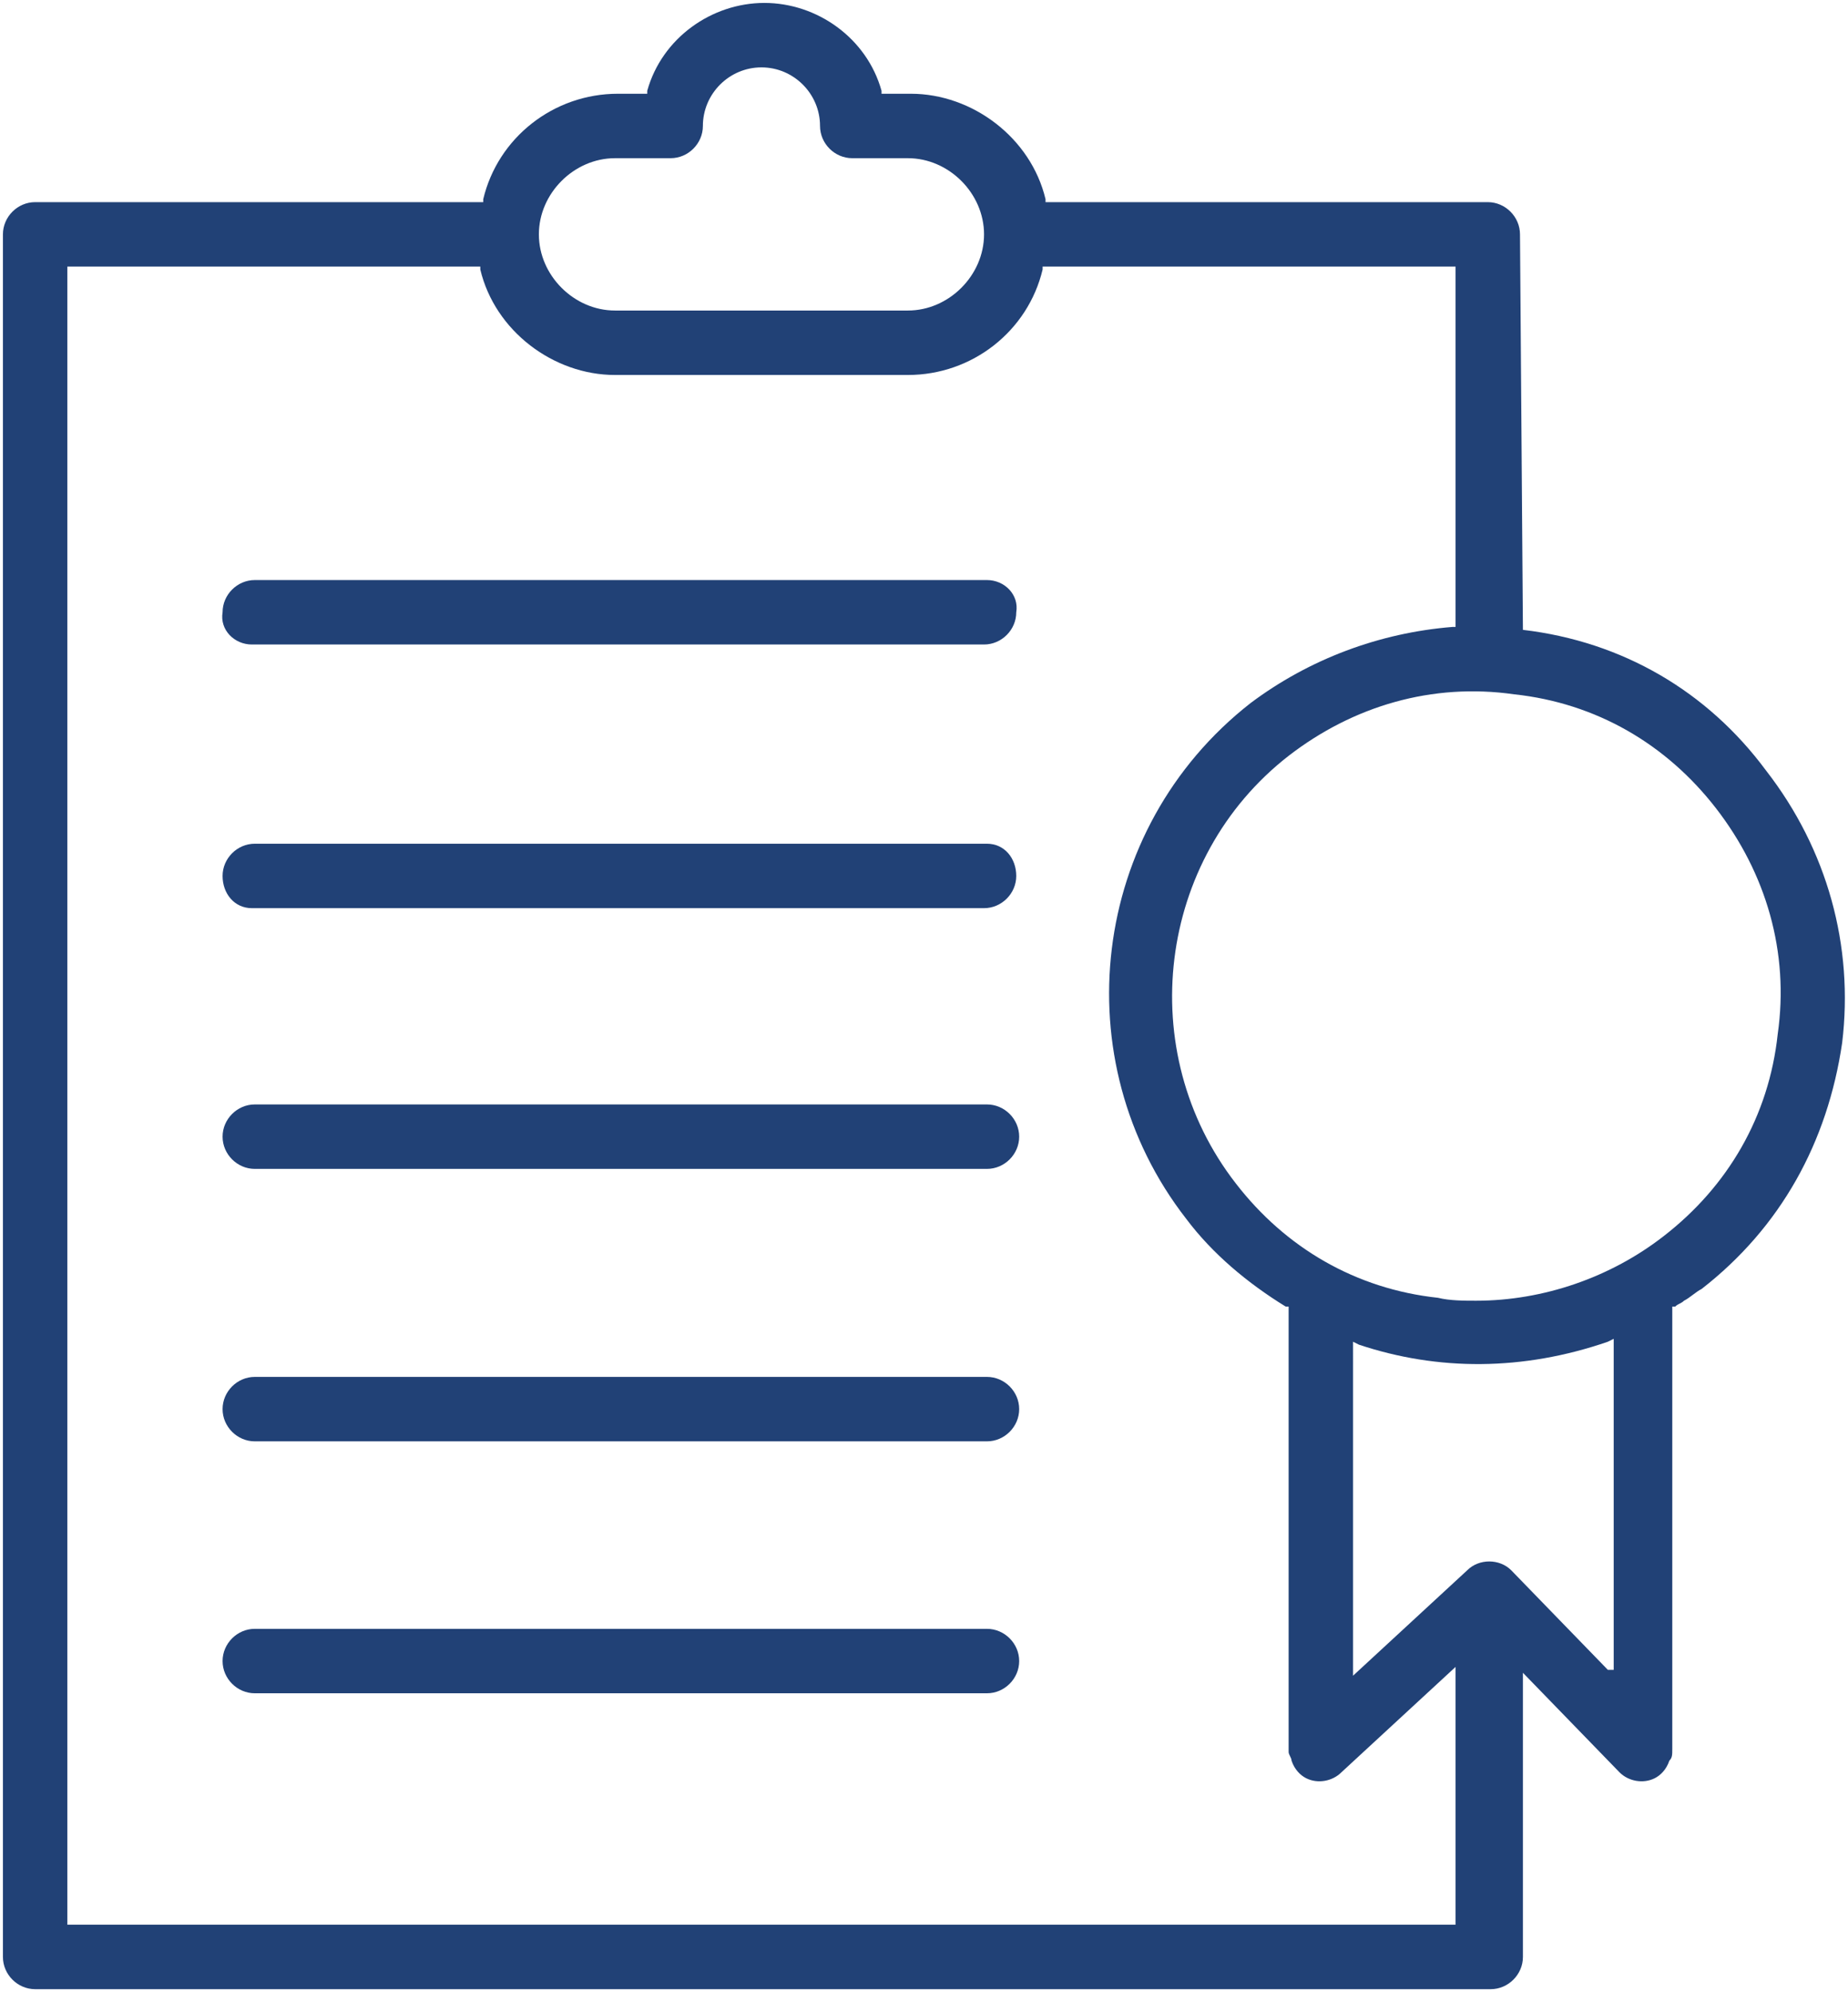
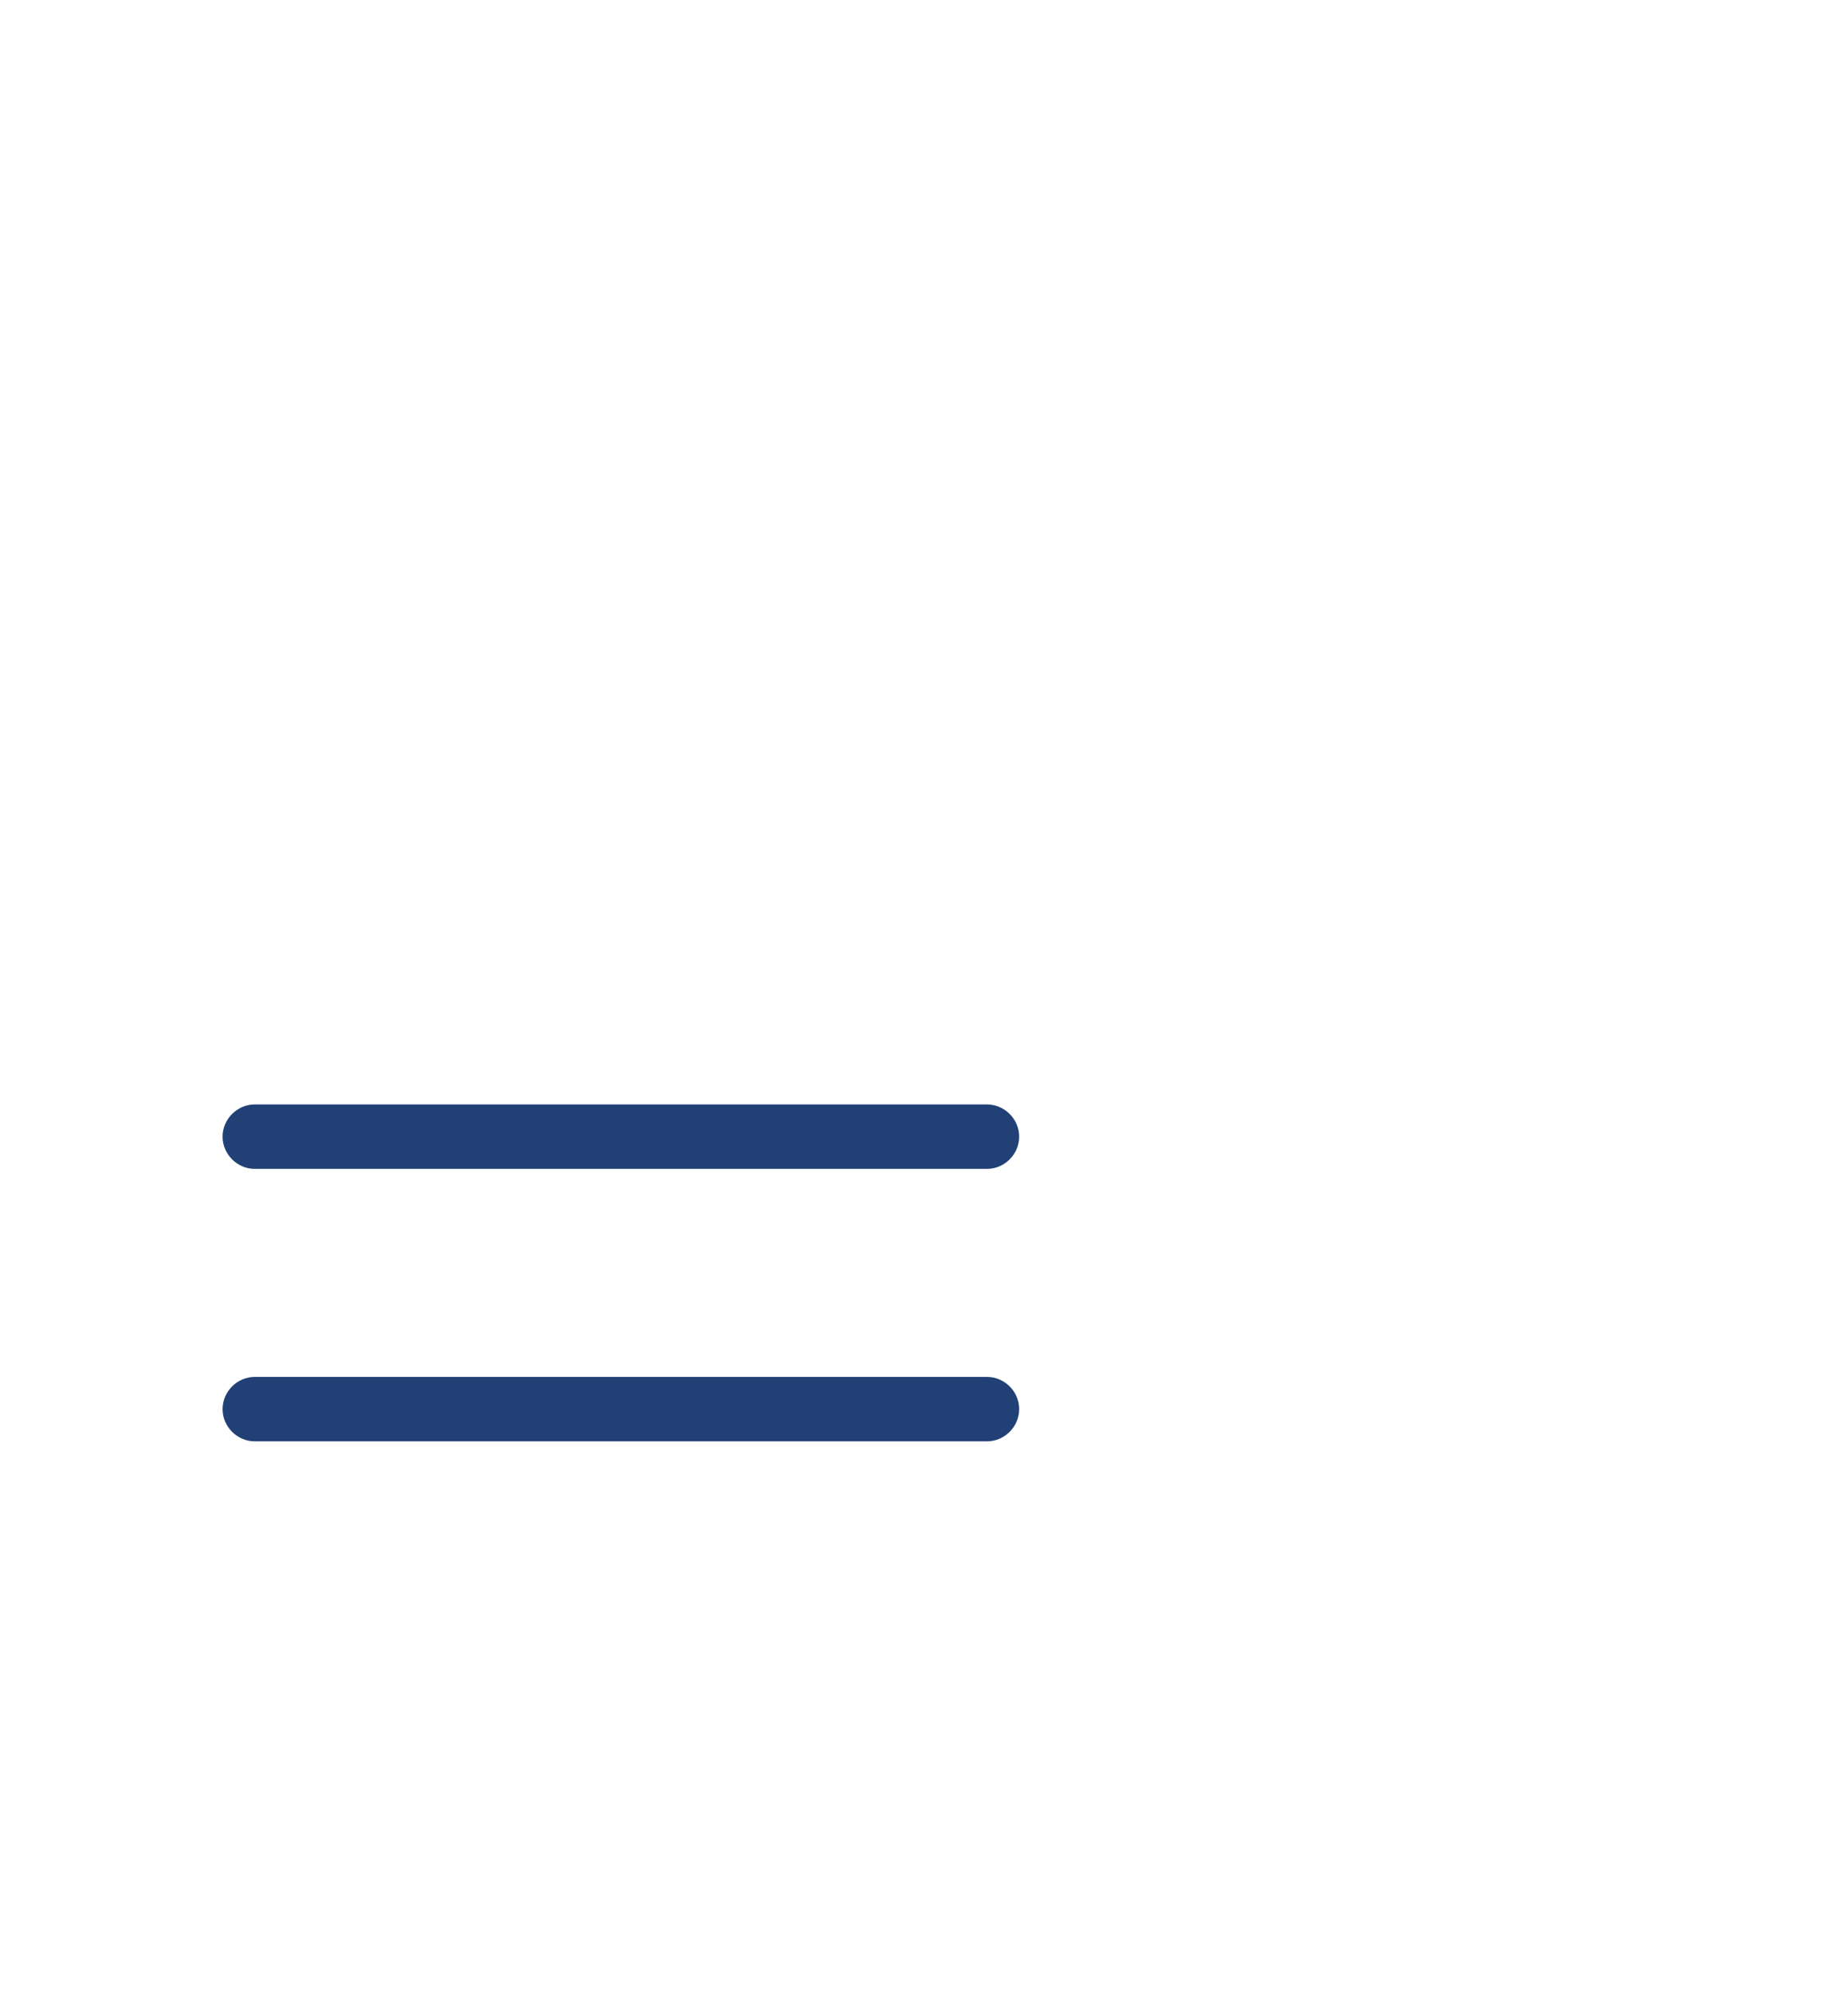
<svg xmlns="http://www.w3.org/2000/svg" version="1.1" id="Layer_1" x="0px" y="0px" viewBox="0 0 63.1 68" style="enable-background:new 0 0 63.1 68;" xml:space="preserve">
  <style type="text/css"> .st0{fill:#214176;} </style>
  <g>
-     <path class="st0" d="M52,21.5L52,21.5L51.9,8c0-0.6-0.5-1.1-1.1-1.1H35.7V6.8c-0.5-2.1-2.5-3.6-4.6-3.6h-1V3.1c-0.5-1.8-2.2-3-4-3 s-3.5,1.2-4,3v0.1h-1c-2.2,0-4.1,1.5-4.6,3.6v0.1H1.2C0.6,6.9,0.1,7.4,0.1,8v58.8c0,0.6,0.5,1.1,1.1,1.1h49.7 c0.6,0,1.1-0.5,1.1-1.1v-9.7l3.3,3.4c0.3,0.3,0.8,0.4,1.2,0.2c0.2-0.1,0.4-0.3,0.5-0.6c0.1-0.1,0.1-0.2,0.1-0.4v-0.1v-0.1V44.6h0.1 c0.1-0.1,0.2-0.1,0.3-0.2c0.2-0.1,0.4-0.3,0.6-0.4c2.7-2.1,4.3-5,4.8-8.4c0.4-3.3-0.5-6.6-2.6-9.3C58.3,23.6,55.4,21.9,52,21.5z M21,5.4h1.9c0.6,0,1.1-0.5,1.1-1.1c0-1.1,0.9-2,2-2s2,0.9,2,2c0,0.6,0.5,1.1,1.1,1.1H31c1.4,0,2.6,1.2,2.6,2.6s-1.2,2.6-2.6,2.6 H21c-1.4,0-2.6-1.2-2.6-2.6S19.6,5.4,21,5.4z M49.7,65.7H2.3V9.1h14.1v0.1c0.5,2.1,2.5,3.6,4.6,3.6h10c2.2,0,4.1-1.5,4.6-3.6V9.1 h14.1v12.3h-0.1c-2.5,0.2-4.9,1.1-6.9,2.6l0,0c-5.5,4.3-6.4,12.2-2.2,17.6c0.9,1.2,2.1,2.2,3.4,3H44v14.9c0,0,0,0,0,0.1v0.1 c0,0,0,0,0,0.1s0.1,0.2,0.1,0.3c0.1,0.3,0.3,0.5,0.5,0.6c0.4,0.2,0.9,0.1,1.2-0.2l3.9-3.6C49.7,56.9,49.7,65.7,49.7,65.7z M54.9,57 l-3.3-3.4c-0.4-0.4-1.1-0.4-1.5,0l-3.9,3.6V45.8l0.2,0.1c2.7,0.9,5.6,0.9,8.5-0.1l0.2-0.1V57H54.9z M60.7,35.3 c-0.3,2.8-1.7,5.2-3.9,6.9c-1.8,1.4-4.1,2.2-6.4,2.2c-0.4,0-0.9,0-1.3-0.1c-2.8-0.3-5.2-1.7-6.9-3.9c-3.5-4.5-2.7-11.1,1.8-14.6 c2.2-1.7,4.9-2.5,7.7-2.1c2.8,0.3,5.2,1.7,6.9,3.9C60.3,29.8,61.1,32.5,60.7,35.3z" />
-     <path class="st0" d="M33.7,55.6h-25c-0.6,0-1.1,0.5-1.1,1.1s0.5,1.1,1.1,1.1h25c0.6,0,1.1-0.5,1.1-1.1S34.3,55.6,33.7,55.6z" />
    <path class="st0" d="M33.7,47h-25c-0.6,0-1.1,0.5-1.1,1.1s0.5,1.1,1.1,1.1h25c0.6,0,1.1-0.5,1.1-1.1S34.3,47,33.7,47z" />
-     <path class="st0" d="M33.7,19.8h-25c-0.6,0-1.1,0.5-1.1,1.1C7.5,21.5,8,22,8.6,22h25c0.6,0,1.1-0.5,1.1-1.1 C34.8,20.3,34.3,19.8,33.7,19.8z" />
    <path class="st0" d="M33.7,37.7h-25c-0.6,0-1.1,0.5-1.1,1.1s0.5,1.1,1.1,1.1h25c0.6,0,1.1-0.5,1.1-1.1S34.3,37.7,33.7,37.7z" />
-     <path class="st0" d="M33.7,28.8h-25c-0.6,0-1.1,0.5-1.1,1.1c0,0.6,0.4,1.1,1,1.1h25c0.6,0,1.1-0.5,1.1-1.1 C34.7,29.3,34.3,28.8,33.7,28.8z" />
  </g>
</svg>